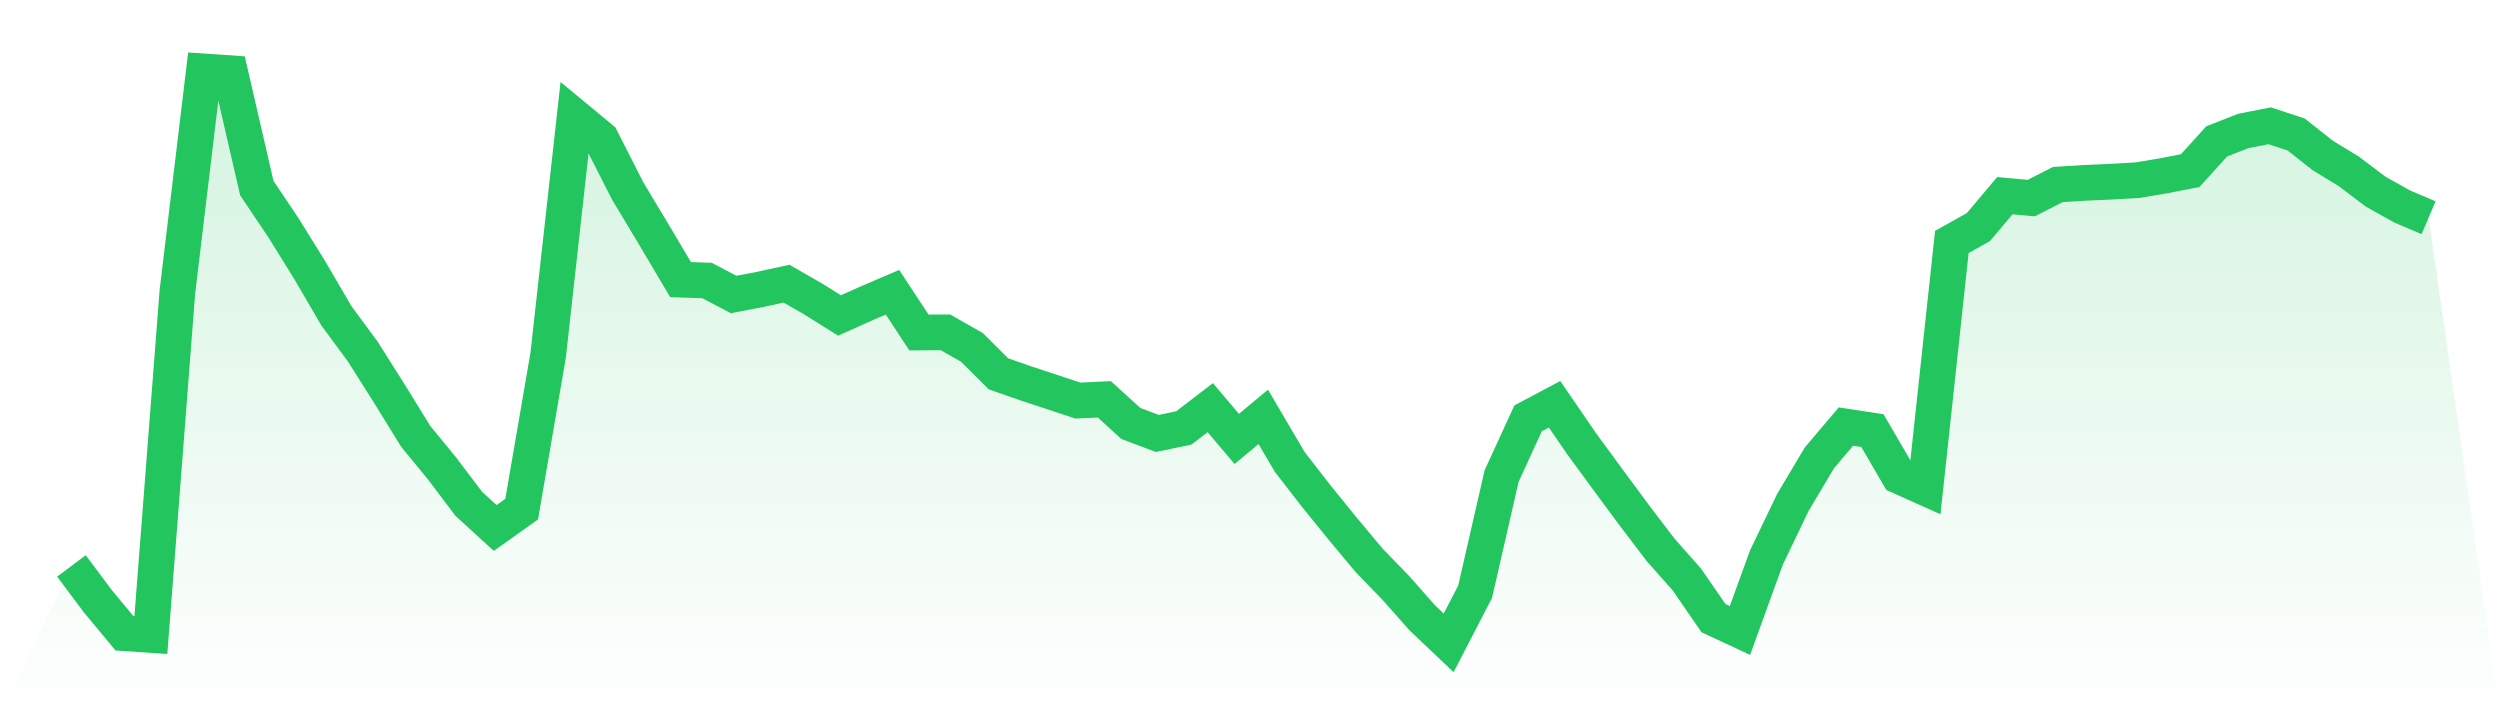
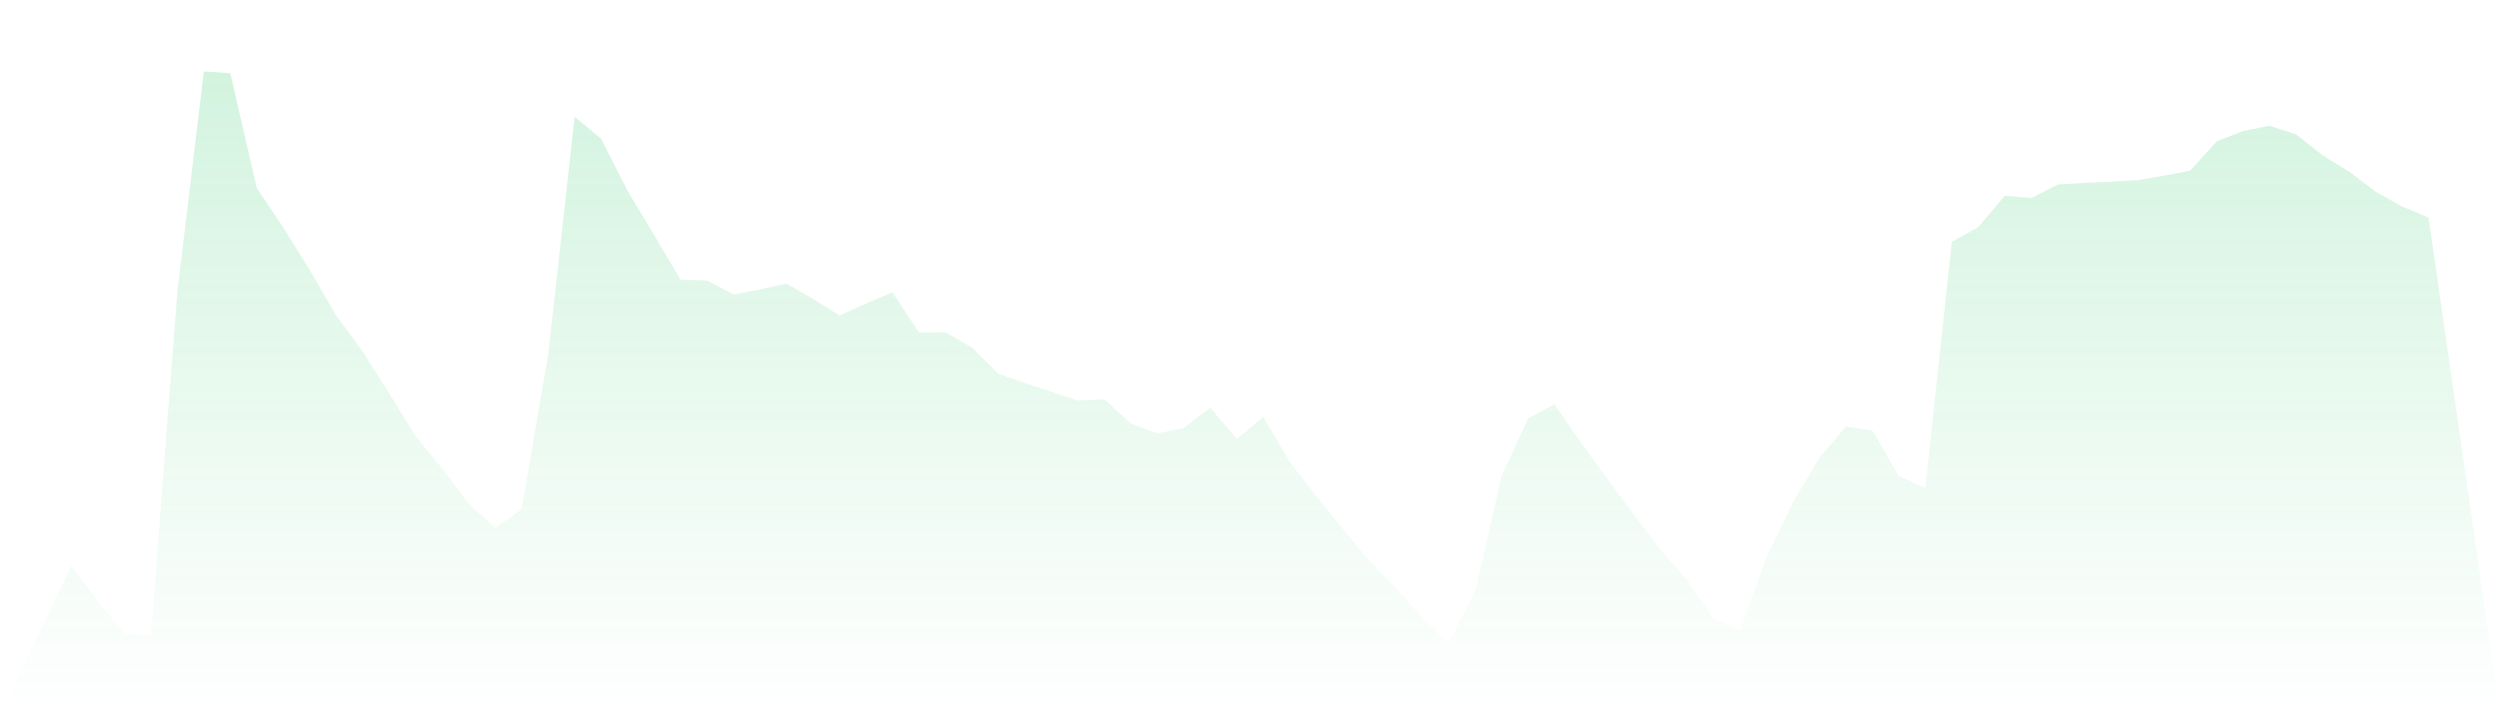
<svg xmlns="http://www.w3.org/2000/svg" viewBox="0 0 140 40">
  <defs>
    <linearGradient id="gradient" x1="0" x2="0" y1="0" y2="1">
      <stop offset="0%" stop-color="#22c55e" stop-opacity="0.2" />
      <stop offset="100%" stop-color="#22c55e" stop-opacity="0" />
    </linearGradient>
  </defs>
  <path d="M4,31.692 L4,31.692 L5.483,33.674 L6.966,35.459 L8.449,35.558 L9.933,16.348 L11.416,4 L12.899,4.102 L14.382,10.534 L15.865,12.742 L17.348,15.132 L18.831,17.674 L20.315,19.689 L21.798,22.033 L23.281,24.437 L24.764,26.245 L26.247,28.209 L27.73,29.567 L29.213,28.512 L30.697,19.887 L32.18,6.543 L33.663,7.77 L35.146,10.687 L36.629,13.157 L38.112,15.66 L39.596,15.708 L41.079,16.49 L42.562,16.209 L44.045,15.885 L45.528,16.737 L47.011,17.666 L48.494,17.002 L49.978,16.364 L51.461,18.62 L52.944,18.61 L54.427,19.453 L55.91,20.932 L57.393,21.452 L58.876,21.94 L60.36,22.433 L61.843,22.363 L63.326,23.713 L64.809,24.273 L66.292,23.965 L67.775,22.829 L69.258,24.581 L70.742,23.344 L72.225,25.867 L73.708,27.78 L75.191,29.608 L76.674,31.384 L78.157,32.914 L79.64,34.591 L81.124,36 L82.607,33.136 L84.09,26.658 L85.573,23.427 L87.056,22.639 L88.539,24.804 L90.022,26.829 L91.506,28.836 L92.989,30.786 L94.472,32.463 L95.955,34.615 L97.438,35.306 L98.921,31.218 L100.404,28.129 L101.888,25.637 L103.371,23.887 L104.854,24.113 L106.337,26.658 L107.82,27.322 L109.303,13.549 L110.787,12.718 L112.27,10.958 L113.753,11.092 L115.236,10.334 L116.719,10.24 L118.202,10.175 L119.685,10.092 L121.169,9.843 L122.652,9.554 L124.135,7.917 L125.618,7.336 L127.101,7.044 L128.584,7.531 L130.067,8.702 L131.551,9.608 L133.034,10.733 L134.517,11.561 L136,12.193 L140,40 L0,40 z" fill="url(#gradient)" />
-   <path d="M4,31.692 L4,31.692 L5.483,33.674 L6.966,35.459 L8.449,35.558 L9.933,16.348 L11.416,4 L12.899,4.102 L14.382,10.534 L15.865,12.742 L17.348,15.132 L18.831,17.674 L20.315,19.689 L21.798,22.033 L23.281,24.437 L24.764,26.245 L26.247,28.209 L27.73,29.567 L29.213,28.512 L30.697,19.887 L32.18,6.543 L33.663,7.77 L35.146,10.687 L36.629,13.157 L38.112,15.66 L39.596,15.708 L41.079,16.49 L42.562,16.209 L44.045,15.885 L45.528,16.737 L47.011,17.666 L48.494,17.002 L49.978,16.364 L51.461,18.62 L52.944,18.61 L54.427,19.453 L55.91,20.932 L57.393,21.452 L58.876,21.94 L60.36,22.433 L61.843,22.363 L63.326,23.713 L64.809,24.273 L66.292,23.965 L67.775,22.829 L69.258,24.581 L70.742,23.344 L72.225,25.867 L73.708,27.78 L75.191,29.608 L76.674,31.384 L78.157,32.914 L79.64,34.591 L81.124,36 L82.607,33.136 L84.09,26.658 L85.573,23.427 L87.056,22.639 L88.539,24.804 L90.022,26.829 L91.506,28.836 L92.989,30.786 L94.472,32.463 L95.955,34.615 L97.438,35.306 L98.921,31.218 L100.404,28.129 L101.888,25.637 L103.371,23.887 L104.854,24.113 L106.337,26.658 L107.82,27.322 L109.303,13.549 L110.787,12.718 L112.27,10.958 L113.753,11.092 L115.236,10.334 L116.719,10.24 L118.202,10.175 L119.685,10.092 L121.169,9.843 L122.652,9.554 L124.135,7.917 L125.618,7.336 L127.101,7.044 L128.584,7.531 L130.067,8.702 L131.551,9.608 L133.034,10.733 L134.517,11.561 L136,12.193" fill="none" stroke="#22c55e" stroke-width="2" />
</svg>